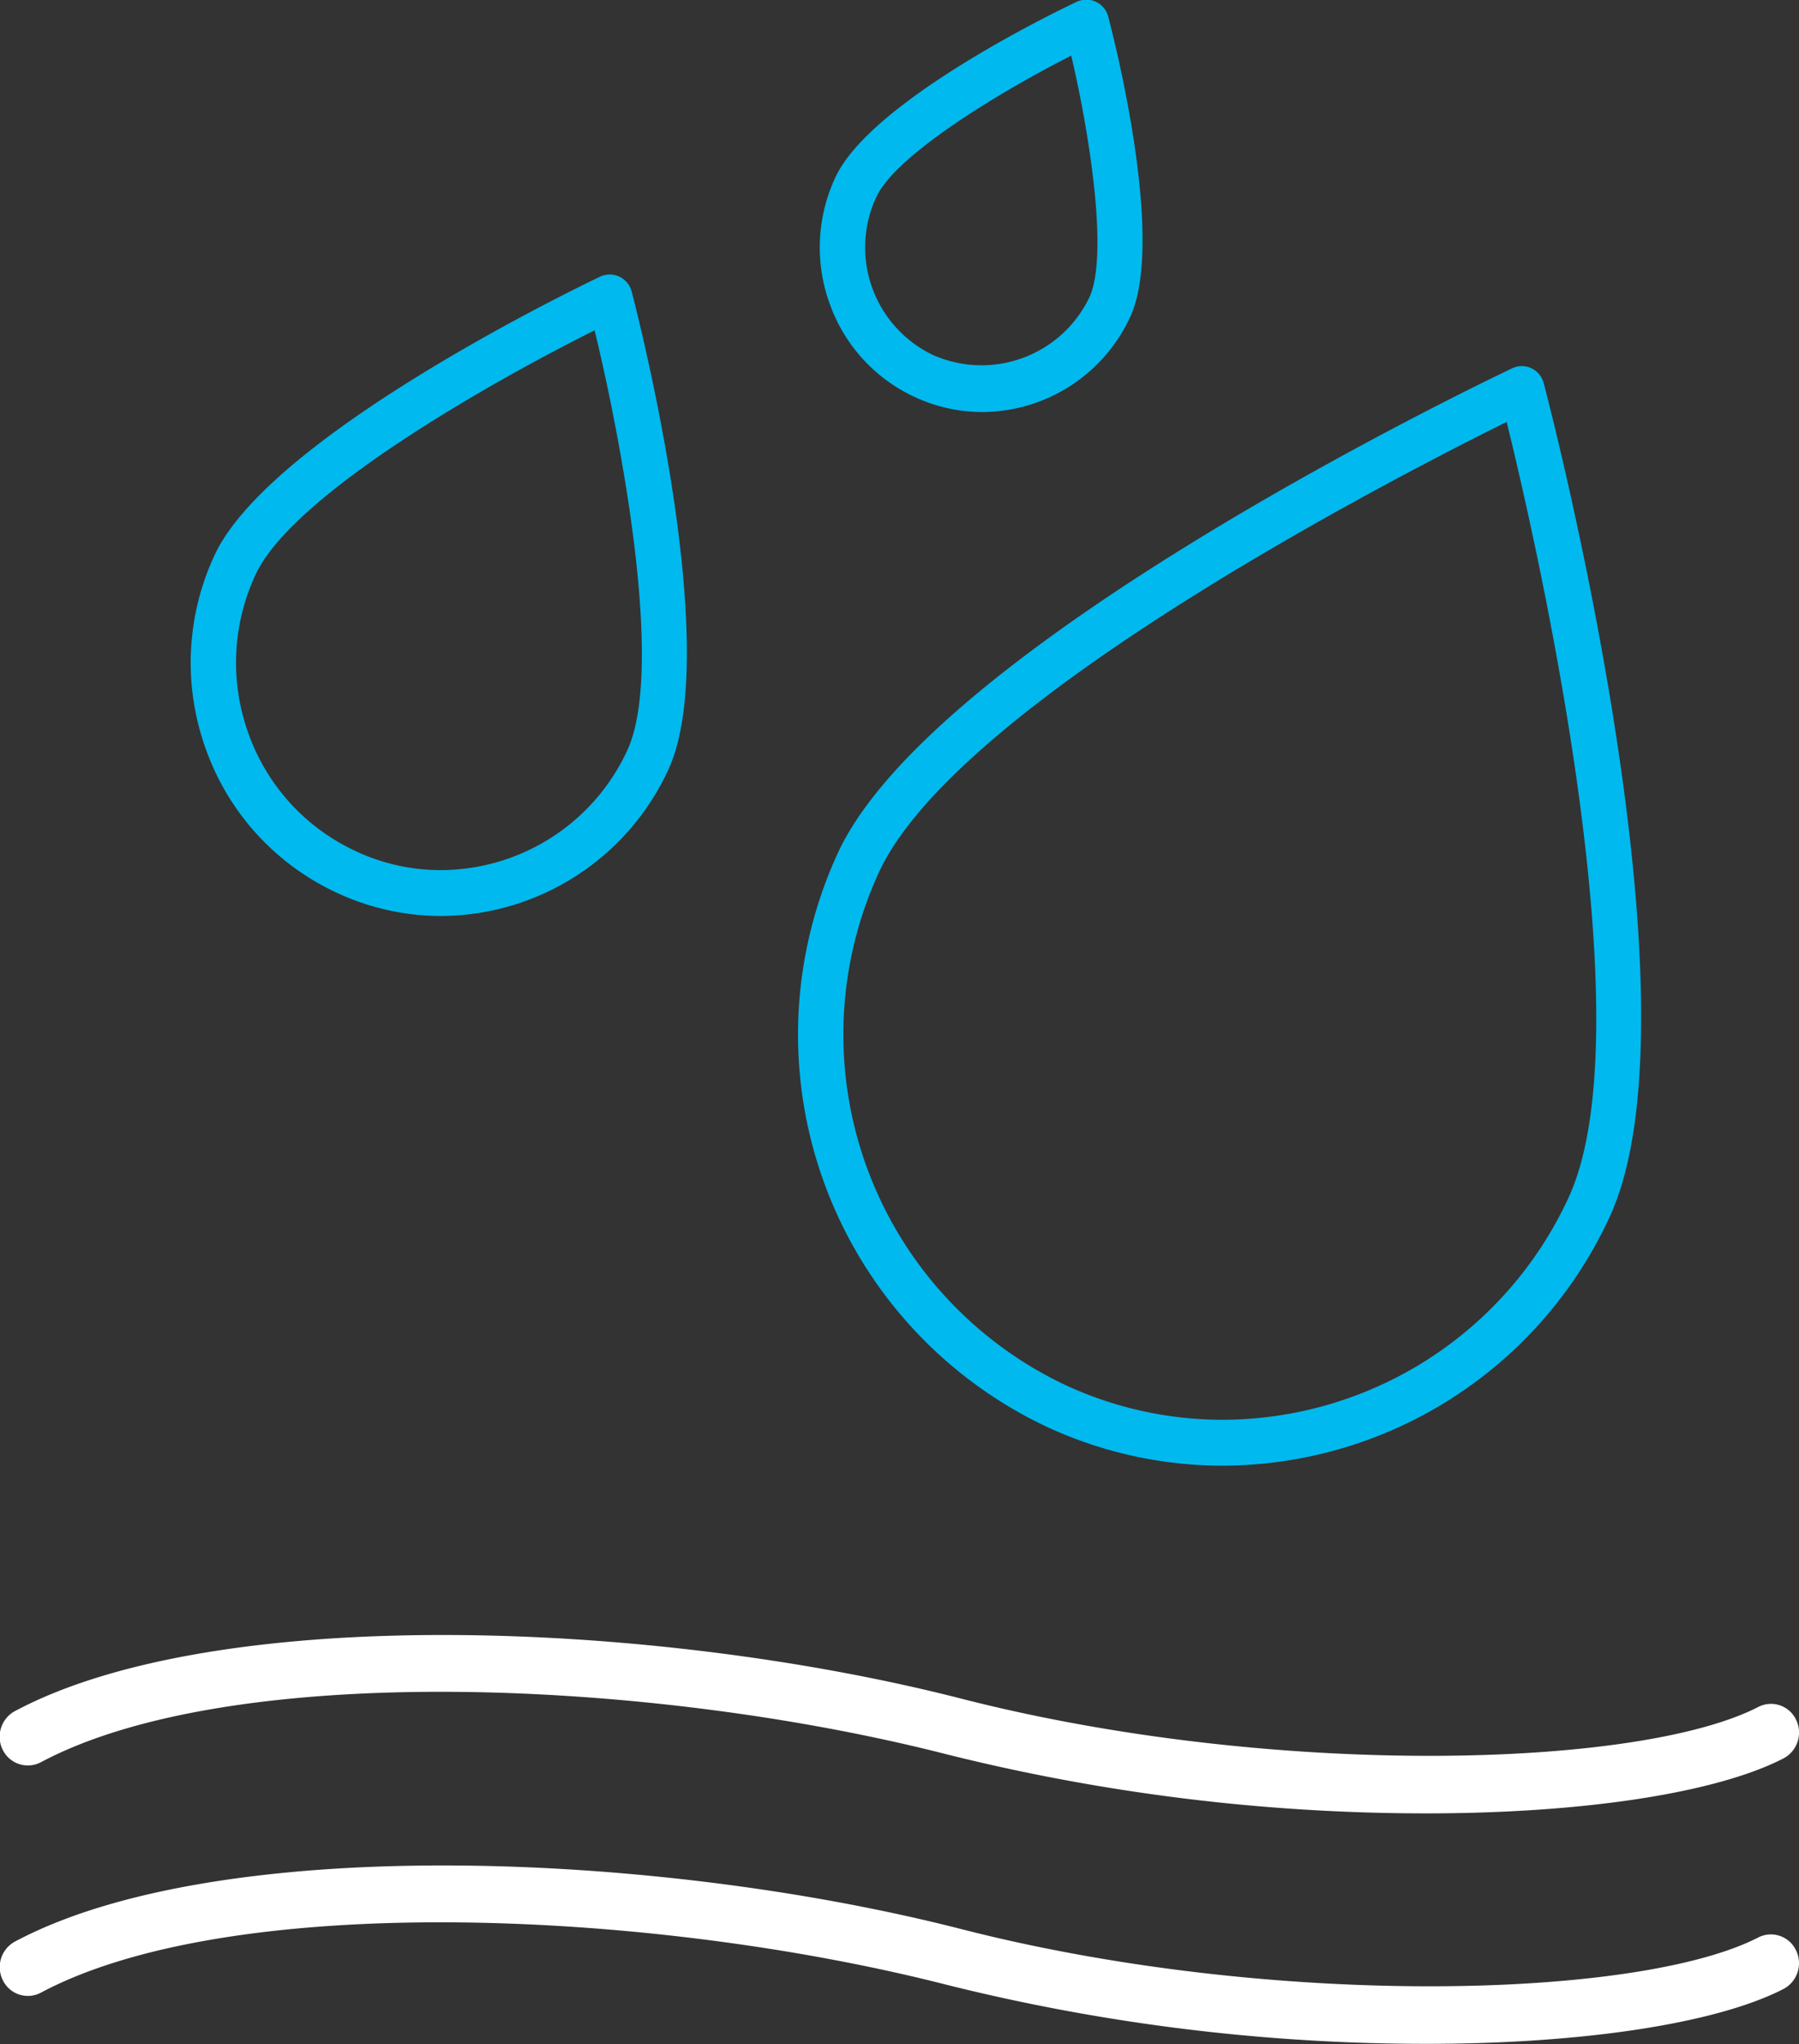
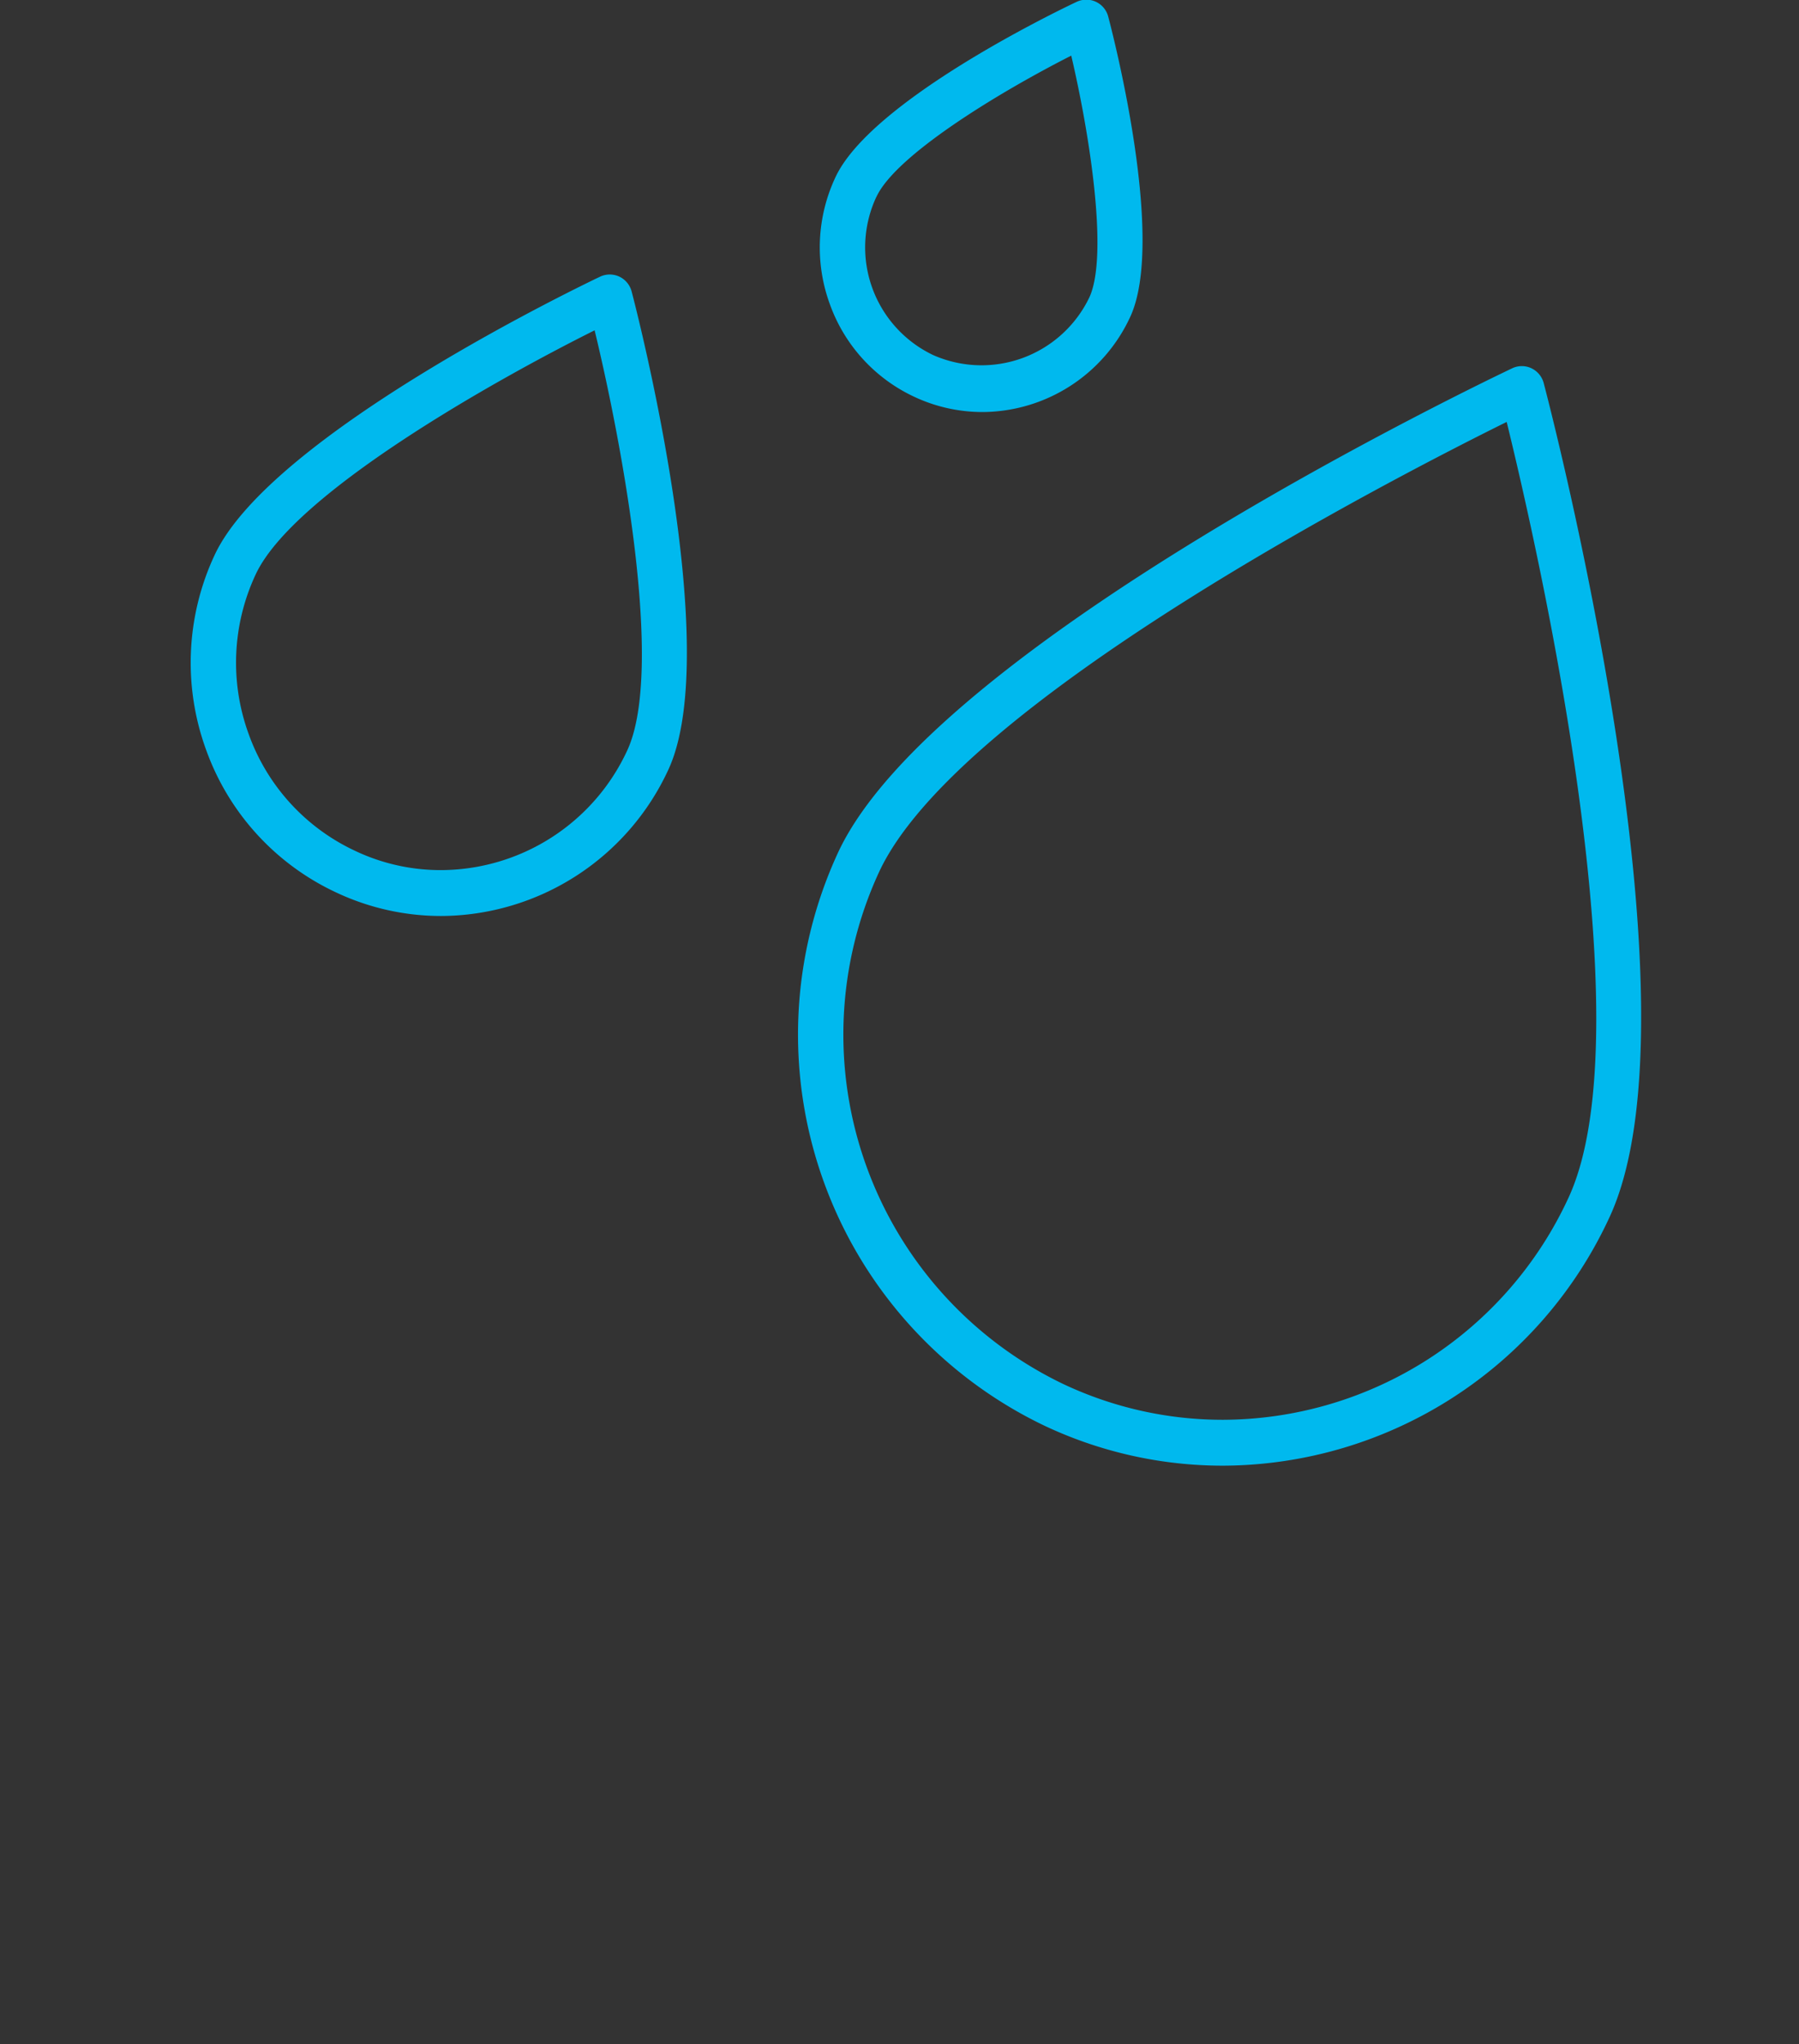
<svg xmlns="http://www.w3.org/2000/svg" id="Icon" width="120" height="136.32" viewBox="0 0 120 136.32">
  <rect x="0" y="0" width="120" height="136.32" fill="#333333" stroke="none" />
  <defs>
    <style>
      .cls-1 {
        fill: #fff;
      }

      .cls-1, .cls-2 {
        fill-rule: evenodd;
      }

      .cls-2 {
        fill: #00b9ee;
      }
    </style>
  </defs>
-   <path id="Welle" class="cls-1" d="M573.163,1614.34c12.687-6.77,40.724-5.58,60.5-.51a132.125,132.125,0,0,0,31.869,3.92c10.573,0,19.427-1.37,23.875-3.67a1.946,1.946,0,0,0,.833-2.58,1.849,1.849,0,0,0-2.514-.85c-7.994,4.12-32.421,4.76-53.155-.55-20.459-5.24-49.668-6.36-63.141.83a1.947,1.947,0,0,0-.8,2.6A1.867,1.867,0,0,0,573.163,1614.34Zm114.567,11.68c-7.994,4.12-32.421,4.76-53.155-.55-20.465-5.24-49.668-6.36-63.141.83a1.939,1.939,0,0,0-.8,2.59,1.854,1.854,0,0,0,2.526.82c12.687-6.77,40.724-5.57,60.5-.51a132.173,132.173,0,0,0,31.875,3.92c10.572,0,19.421-1.37,23.869-3.66a1.946,1.946,0,0,0,.833-2.58A1.852,1.852,0,0,0,687.73,1626.02Z" transform="translate(-570.438 -1496.81)" />
  <path id="Icon-2" data-name="Icon" class="cls-2" d="M673.409,1522.36a1.524,1.524,0,0,0-.821-0.99,1.5,1.5,0,0,0-1.276,0c-1.573.75-38.553,18.38-44.987,32.33a28.919,28.919,0,0,0,13.752,38.18,27.855,27.855,0,0,0,11.952,2.68,28.506,28.506,0,0,0,25.774-16.58C684.256,1564.03,673.858,1524.06,673.409,1522.36Zm1.654,54.33a25.466,25.466,0,0,1-23.034,14.81,24.893,24.893,0,0,1-10.677-2.39,25.852,25.852,0,0,1-12.287-34.12c5.249-11.37,34.561-26.42,41.874-30.04C672.9,1532.93,680.326,1565.32,675.063,1576.69Zm-63.312-61.43a1.508,1.508,0,0,0-1.28,0c-0.9.43-22,10.5-25.732,18.6a16.95,16.95,0,0,0-.567,12.92,16.72,16.72,0,0,0,8.645,9.53,16.428,16.428,0,0,0,7.044,1.59,16.776,16.776,0,0,0,15.16-9.76c3.741-8.1-2.192-30.91-2.448-31.88A1.523,1.523,0,0,0,611.751,1515.26Zm0.53,31.59a13.73,13.73,0,0,1-12.42,7.99,13.3,13.3,0,0,1-5.768-1.3,13.689,13.689,0,0,1-7.077-7.8,13.881,13.881,0,0,1,.463-10.59c2.485-5.41,15.911-12.96,22.623-16.31C611.879,1526.19,614.779,1541.44,612.281,1546.85Zm19.113-23.59a10.715,10.715,0,0,0,4.582,1.03,10.912,10.912,0,0,0,9.854-6.35c2.353-5.09-1.067-18.5-1.469-20.02a1.509,1.509,0,0,0-2.1-.99c-1.4.66-13.775,6.64-16.109,11.73a11,11,0,0,0-.373,8.4A10.853,10.853,0,0,0,631.394,1523.26Zm-2.5-13.31c1.266-2.76,8.06-6.92,13-9.43,1.271,5.43,2.48,13.38,1.205,16.13a7.977,7.977,0,0,1-10.417,3.84A7.955,7.955,0,0,1,628.89,1509.95Z" transform="translate(-570.438 -1496.81)" />
</svg>